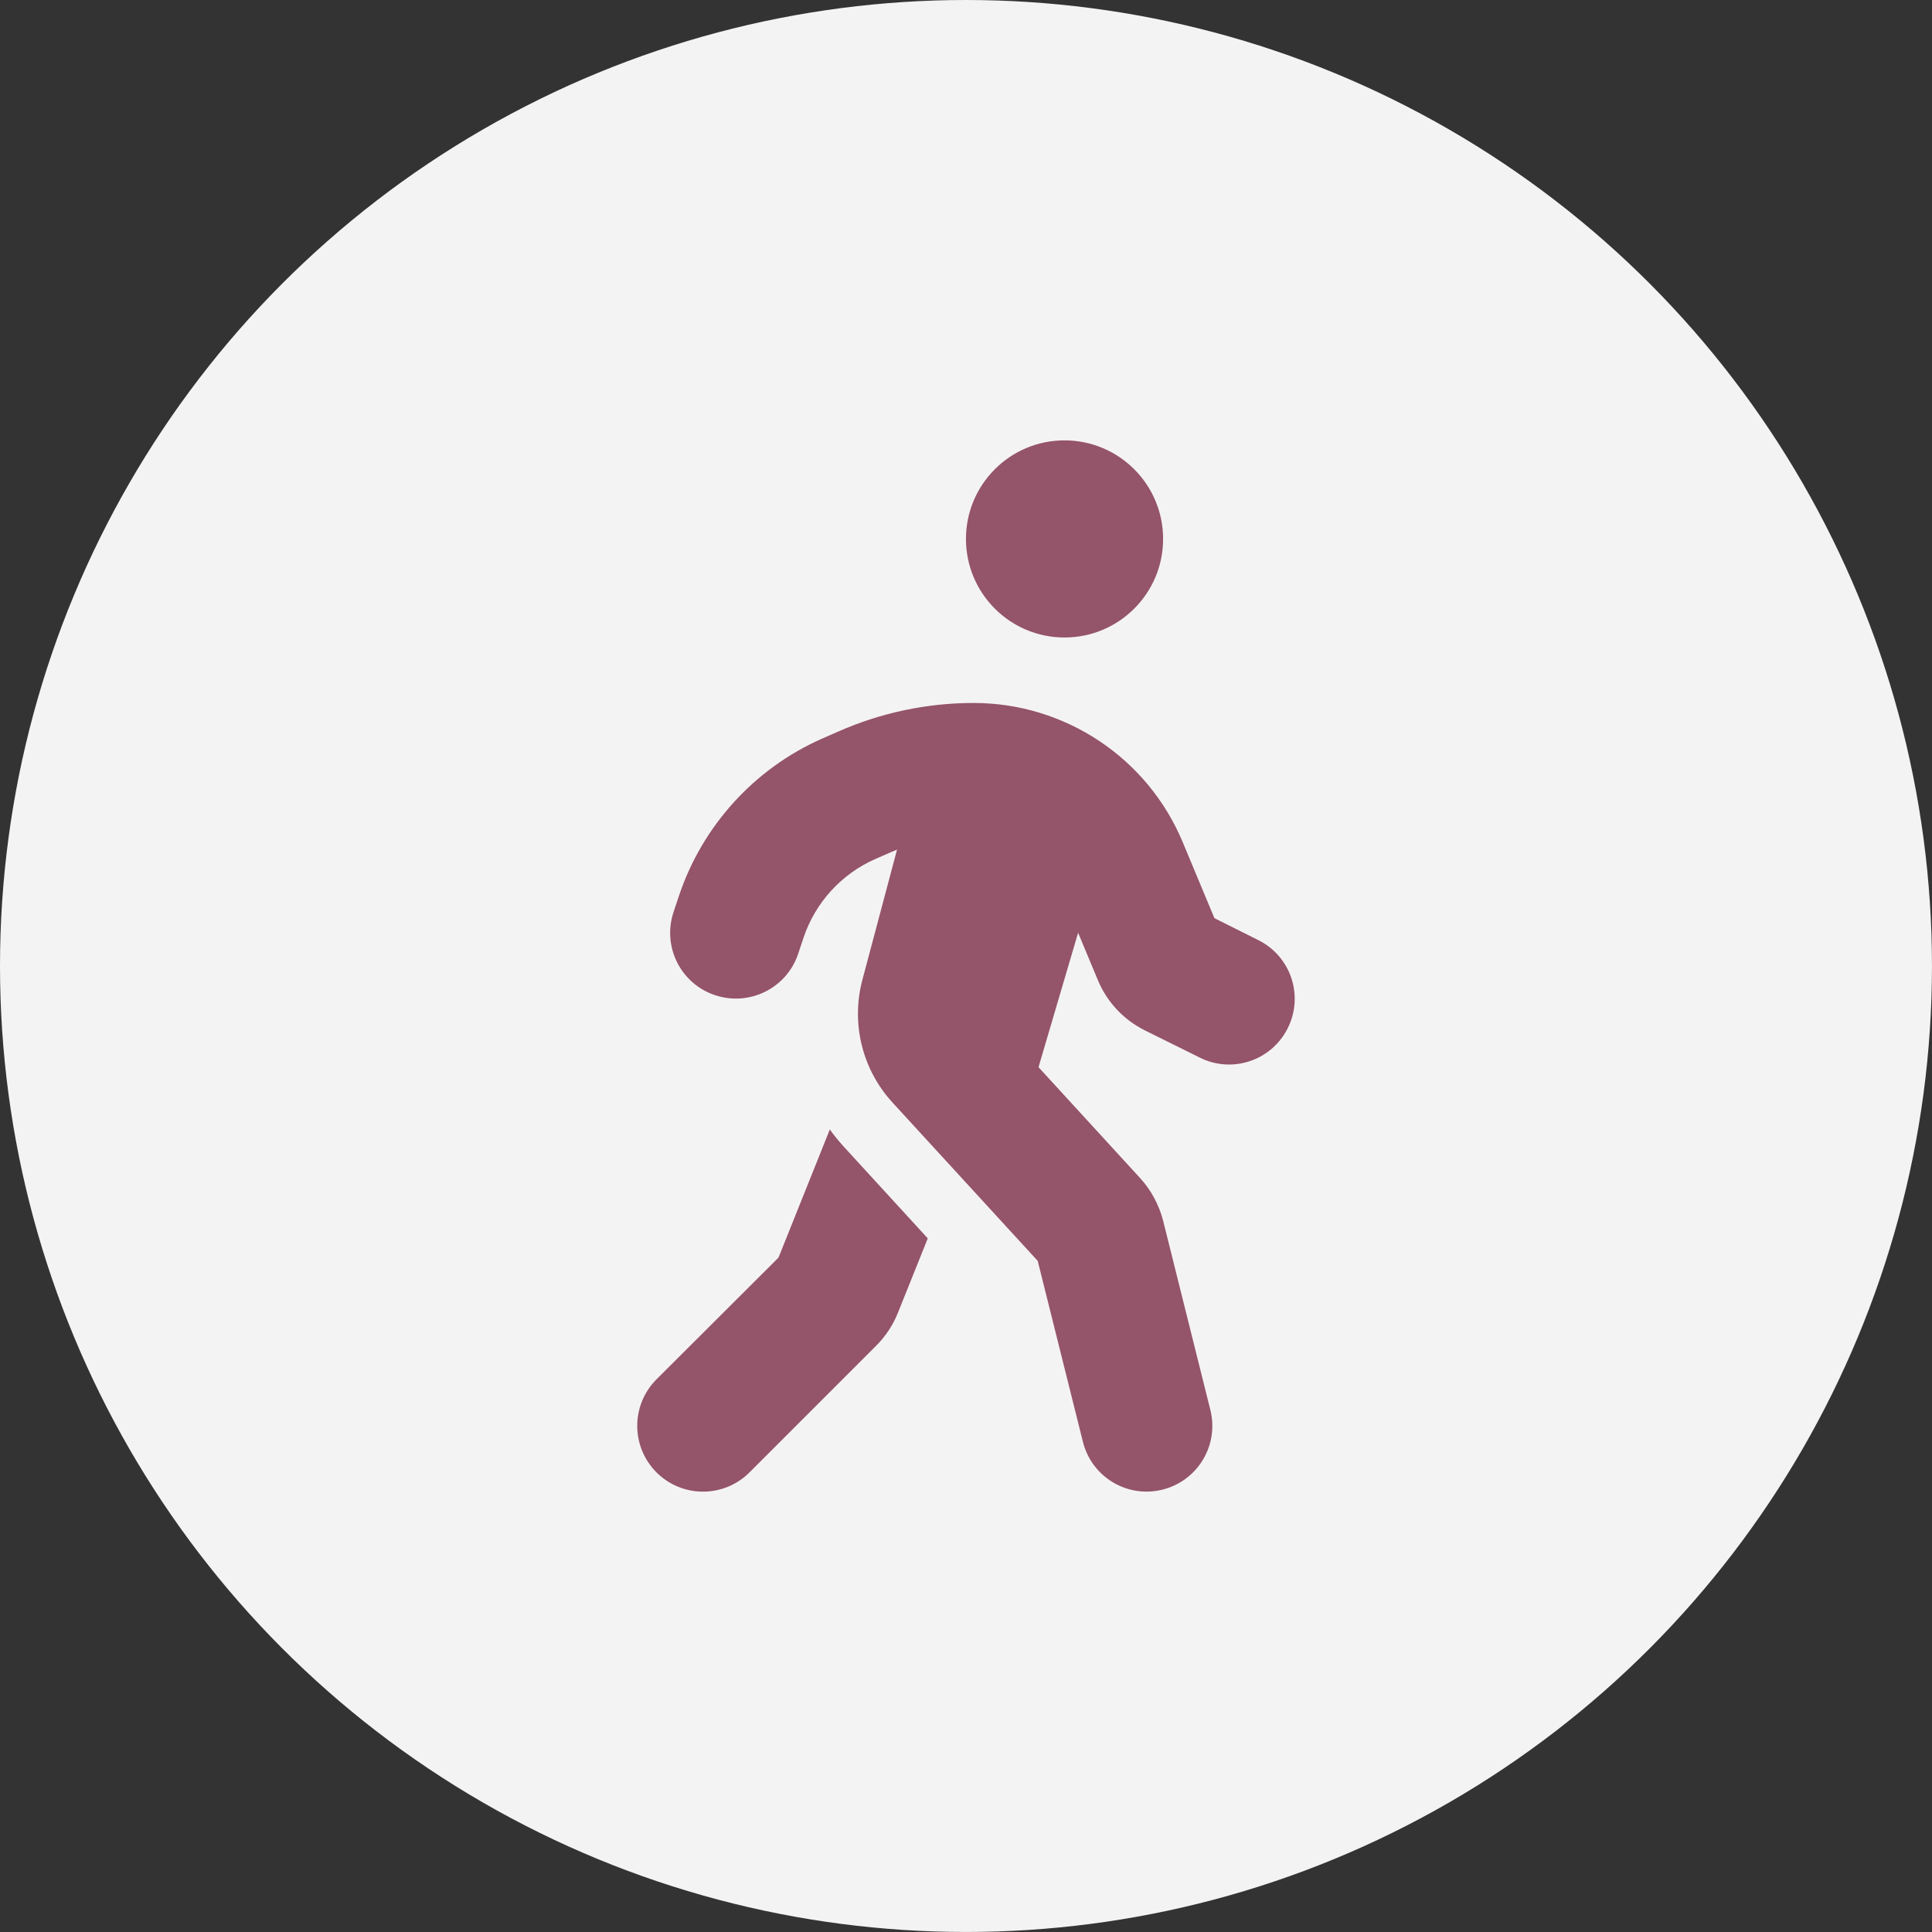
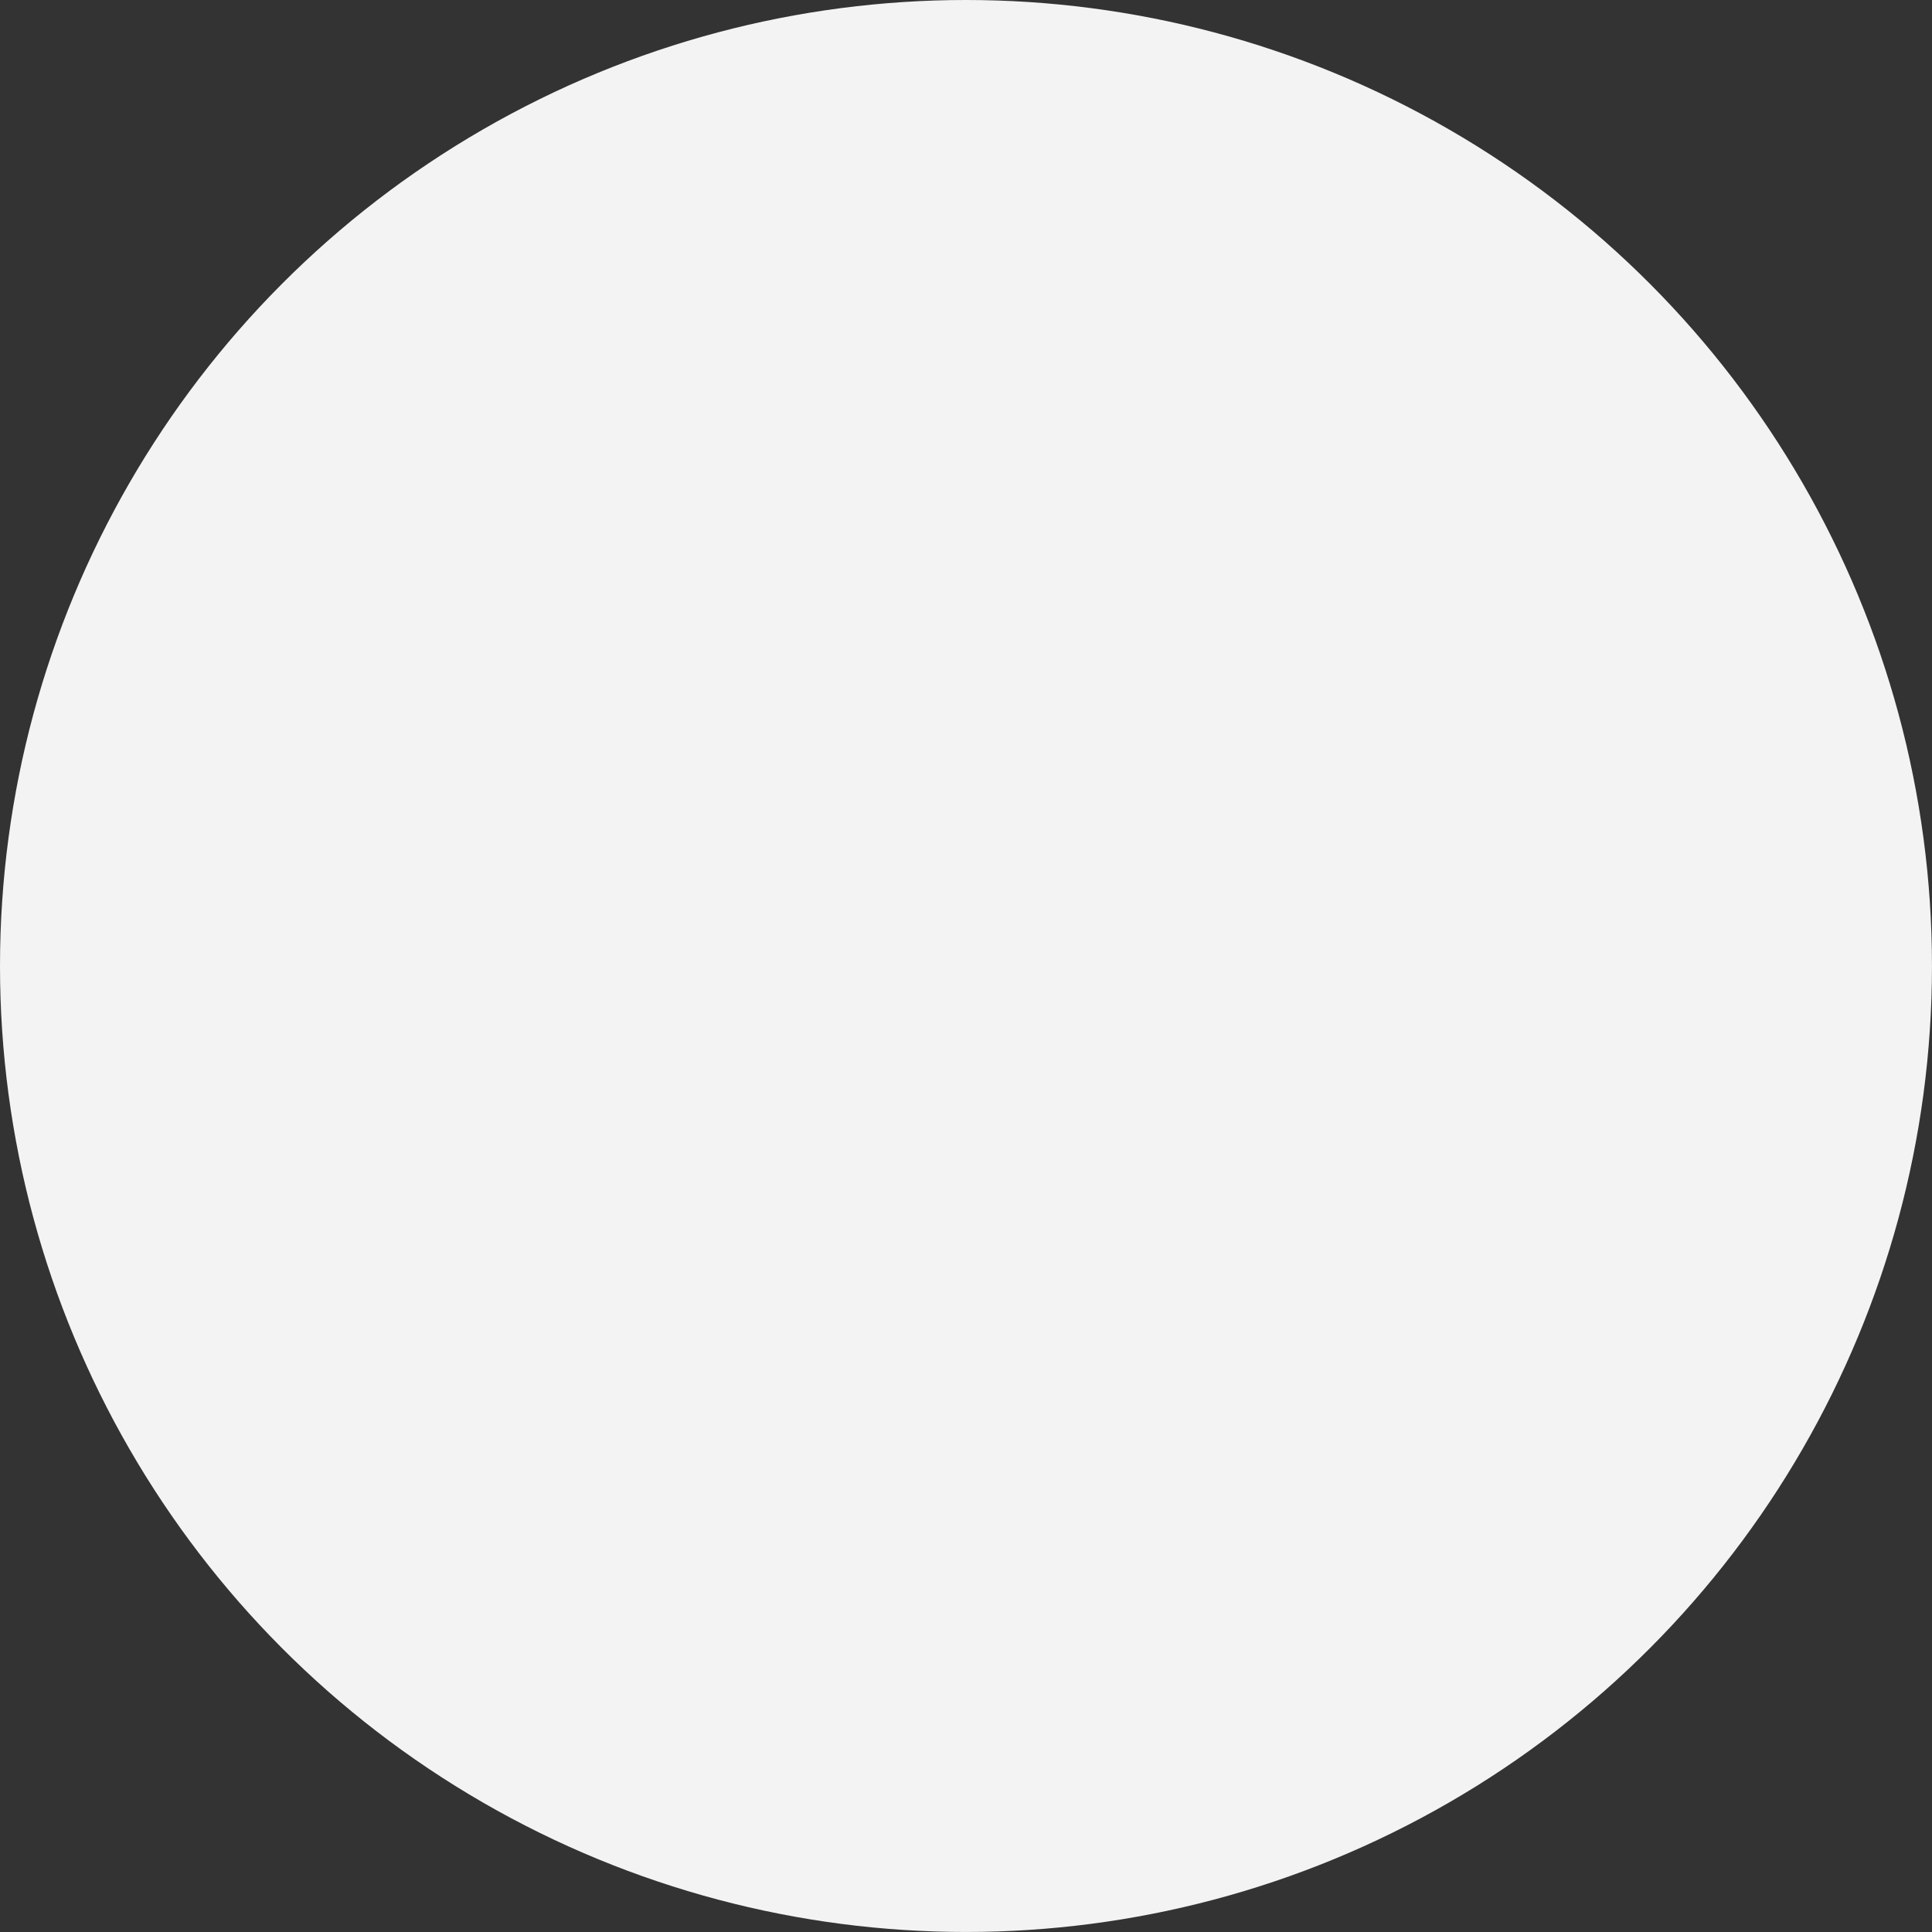
<svg xmlns="http://www.w3.org/2000/svg" version="1.1" id="Capa_1" x="0px" y="0px" width="70.371px" height="70.371px" viewBox="0 0 70.371 70.371" enable-background="new 0 0 70.371 70.371" xml:space="preserve">
  <rect x="0" y="0" width="70.371" height="70.371" fill="#333333" stroke="none" />
  <circle fill="#F4F3F3" cx="35.185" cy="35.185" r="35.185" />
-   <path fill="#945469" d="M35.184,19.63c0-1.982,1.607-3.59,3.589-3.59c1.983,0,3.592,1.608,3.592,3.59c0,1.982-1.607,3.59-3.592,3.59  C36.791,23.22,35.184,21.612,35.184,19.63z M32.679,30.946c-0.075,0.031-0.142,0.06-0.217,0.089l-0.599,0.262  c-1.226,0.546-2.169,1.586-2.595,2.857l-0.194,0.583c-0.419,1.257-1.773,1.93-3.029,1.511c-1.256-0.418-1.93-1.772-1.511-3.029  l0.194-0.583c0.853-2.551,2.738-4.629,5.191-5.722l0.599-0.262c1.555-0.688,3.238-1.047,4.944-1.047  c3.335,0,6.343,2.005,7.621,5.079l1.151,2.759l1.602,0.802c1.184,0.589,1.661,2.026,1.068,3.207  c-0.59,1.181-2.025,1.661-3.206,1.069l-2.005-0.994c-0.771-0.389-1.377-1.032-1.707-1.834l-0.717-1.719l-1.442,4.897l3.7,4.039  c0.404,0.441,0.688,0.974,0.84,1.558l1.719,6.888c0.322,1.279-0.456,2.58-1.742,2.902c-1.285,0.321-2.58-0.457-2.9-1.742  l-1.646-6.589l-5.288-5.767c-1.106-1.204-1.518-2.887-1.099-4.467l1.264-4.75h0.005V30.946z M28.356,45.807l1.87-4.668  c0.156,0.226,0.336,0.436,0.523,0.644l3.044,3.323l-1.085,2.705c-0.178,0.448-0.448,0.858-0.792,1.203L27.3,53.63  c-0.934,0.935-2.453,0.935-3.388,0c-0.935-0.937-0.935-2.453,0-3.389L28.356,45.807z" />
</svg>